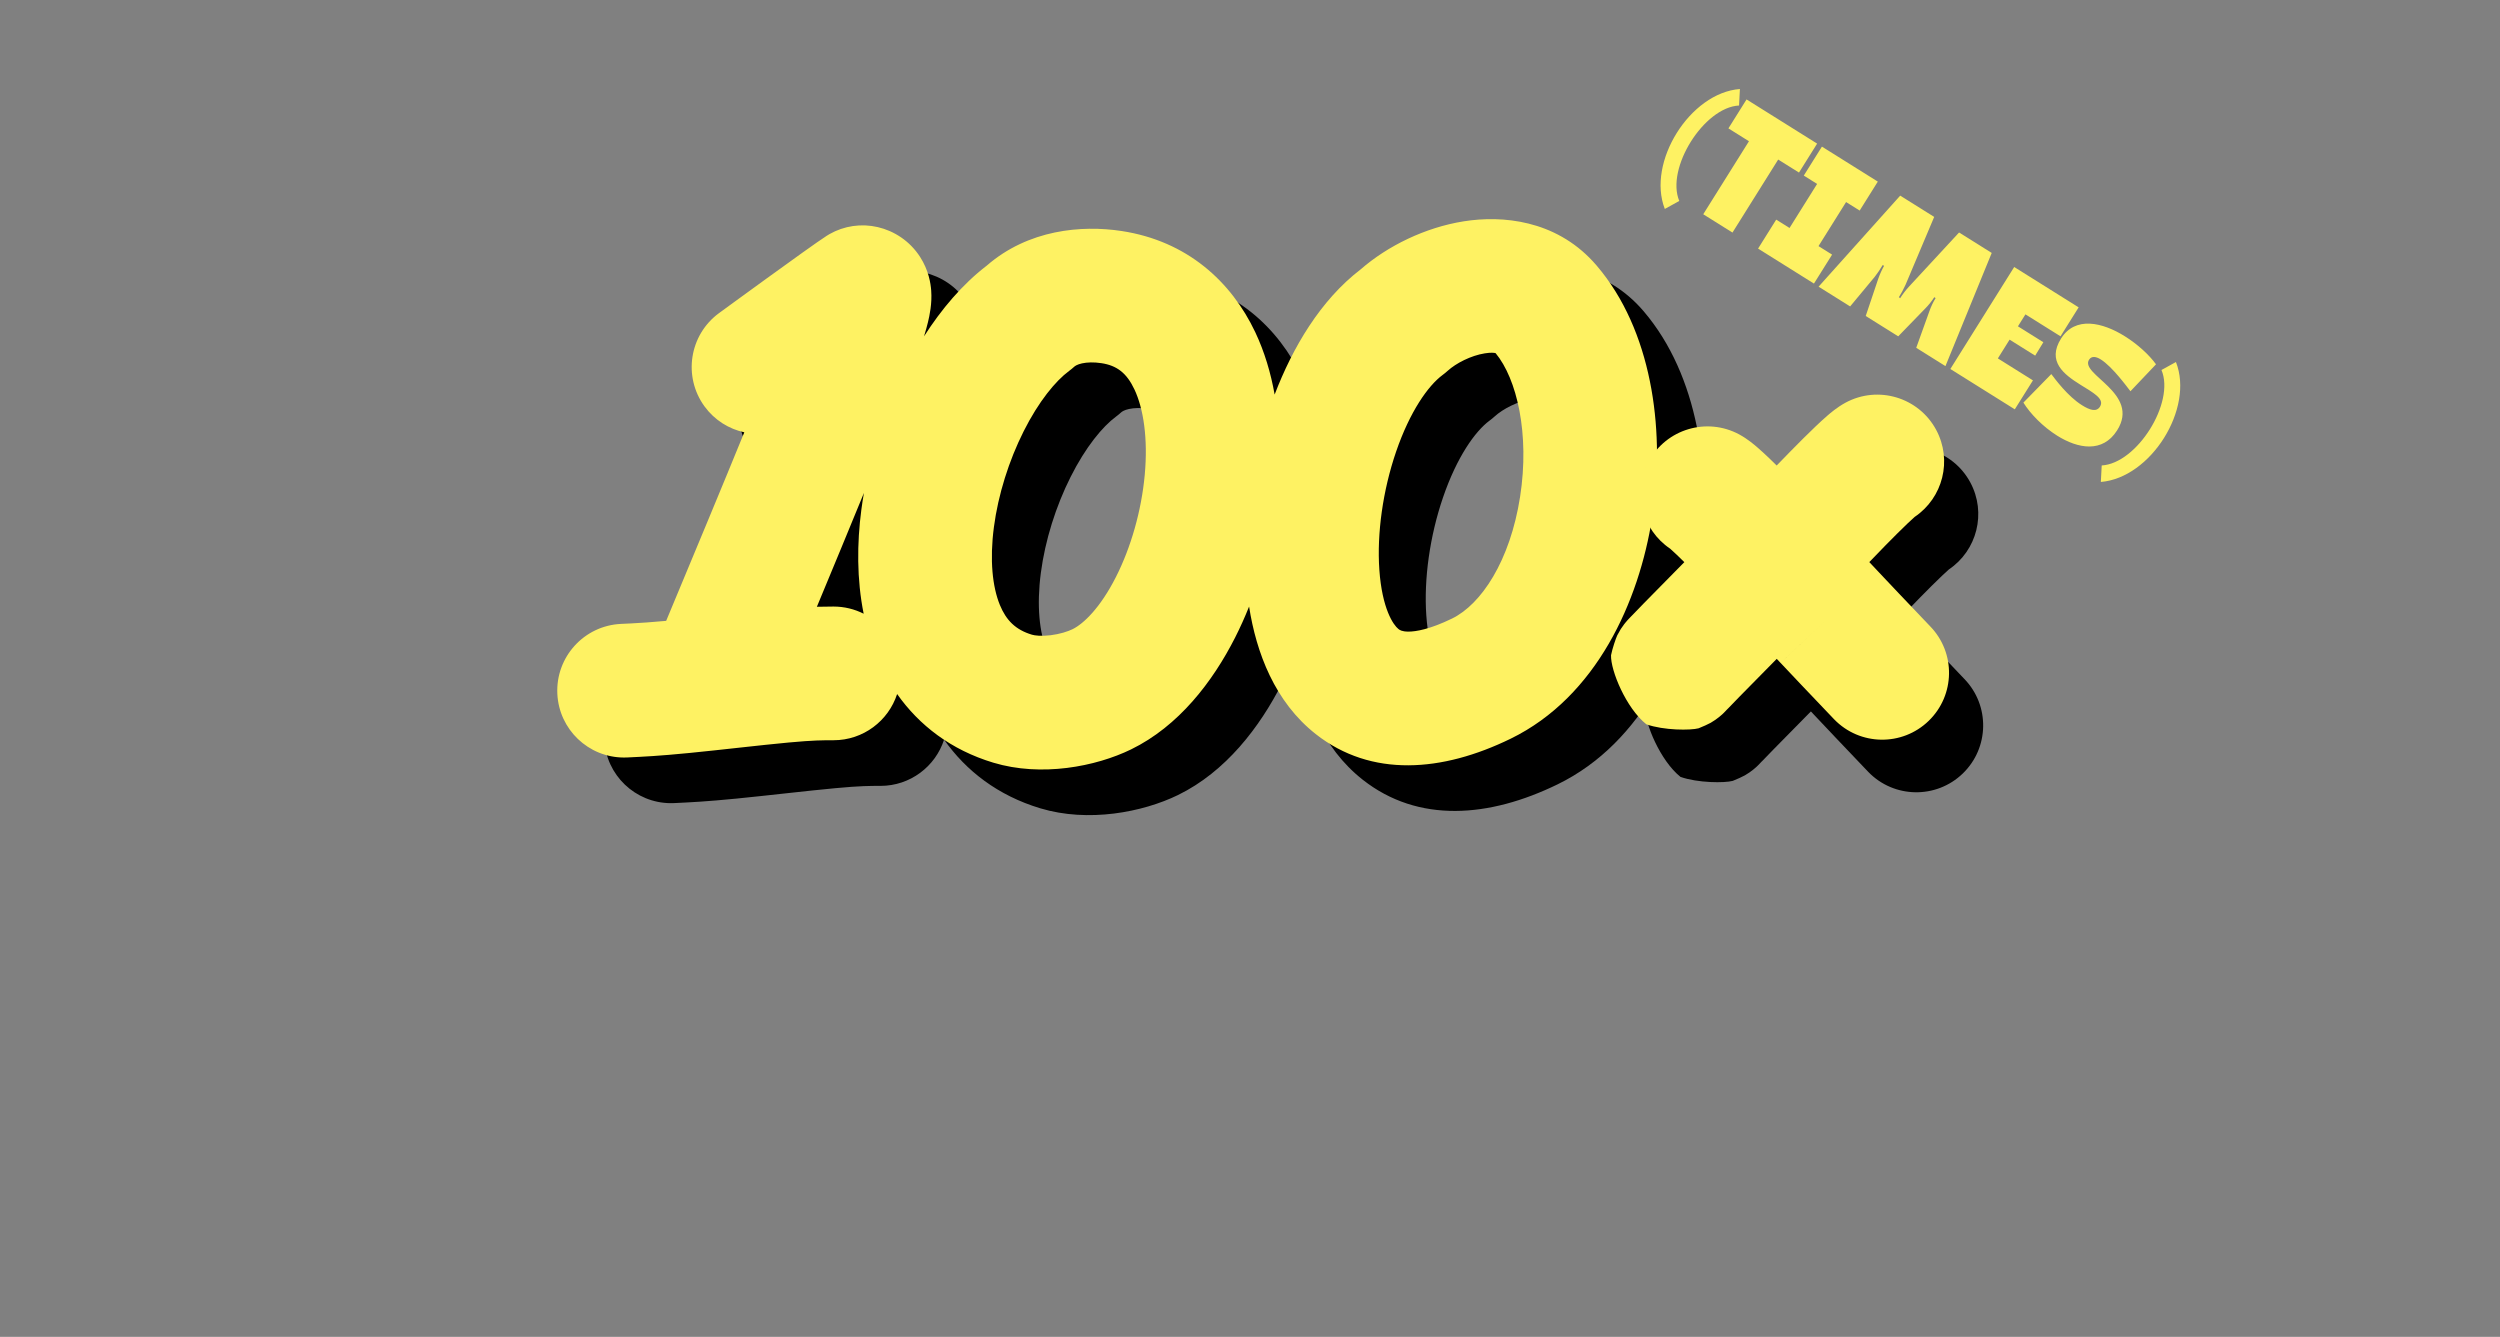
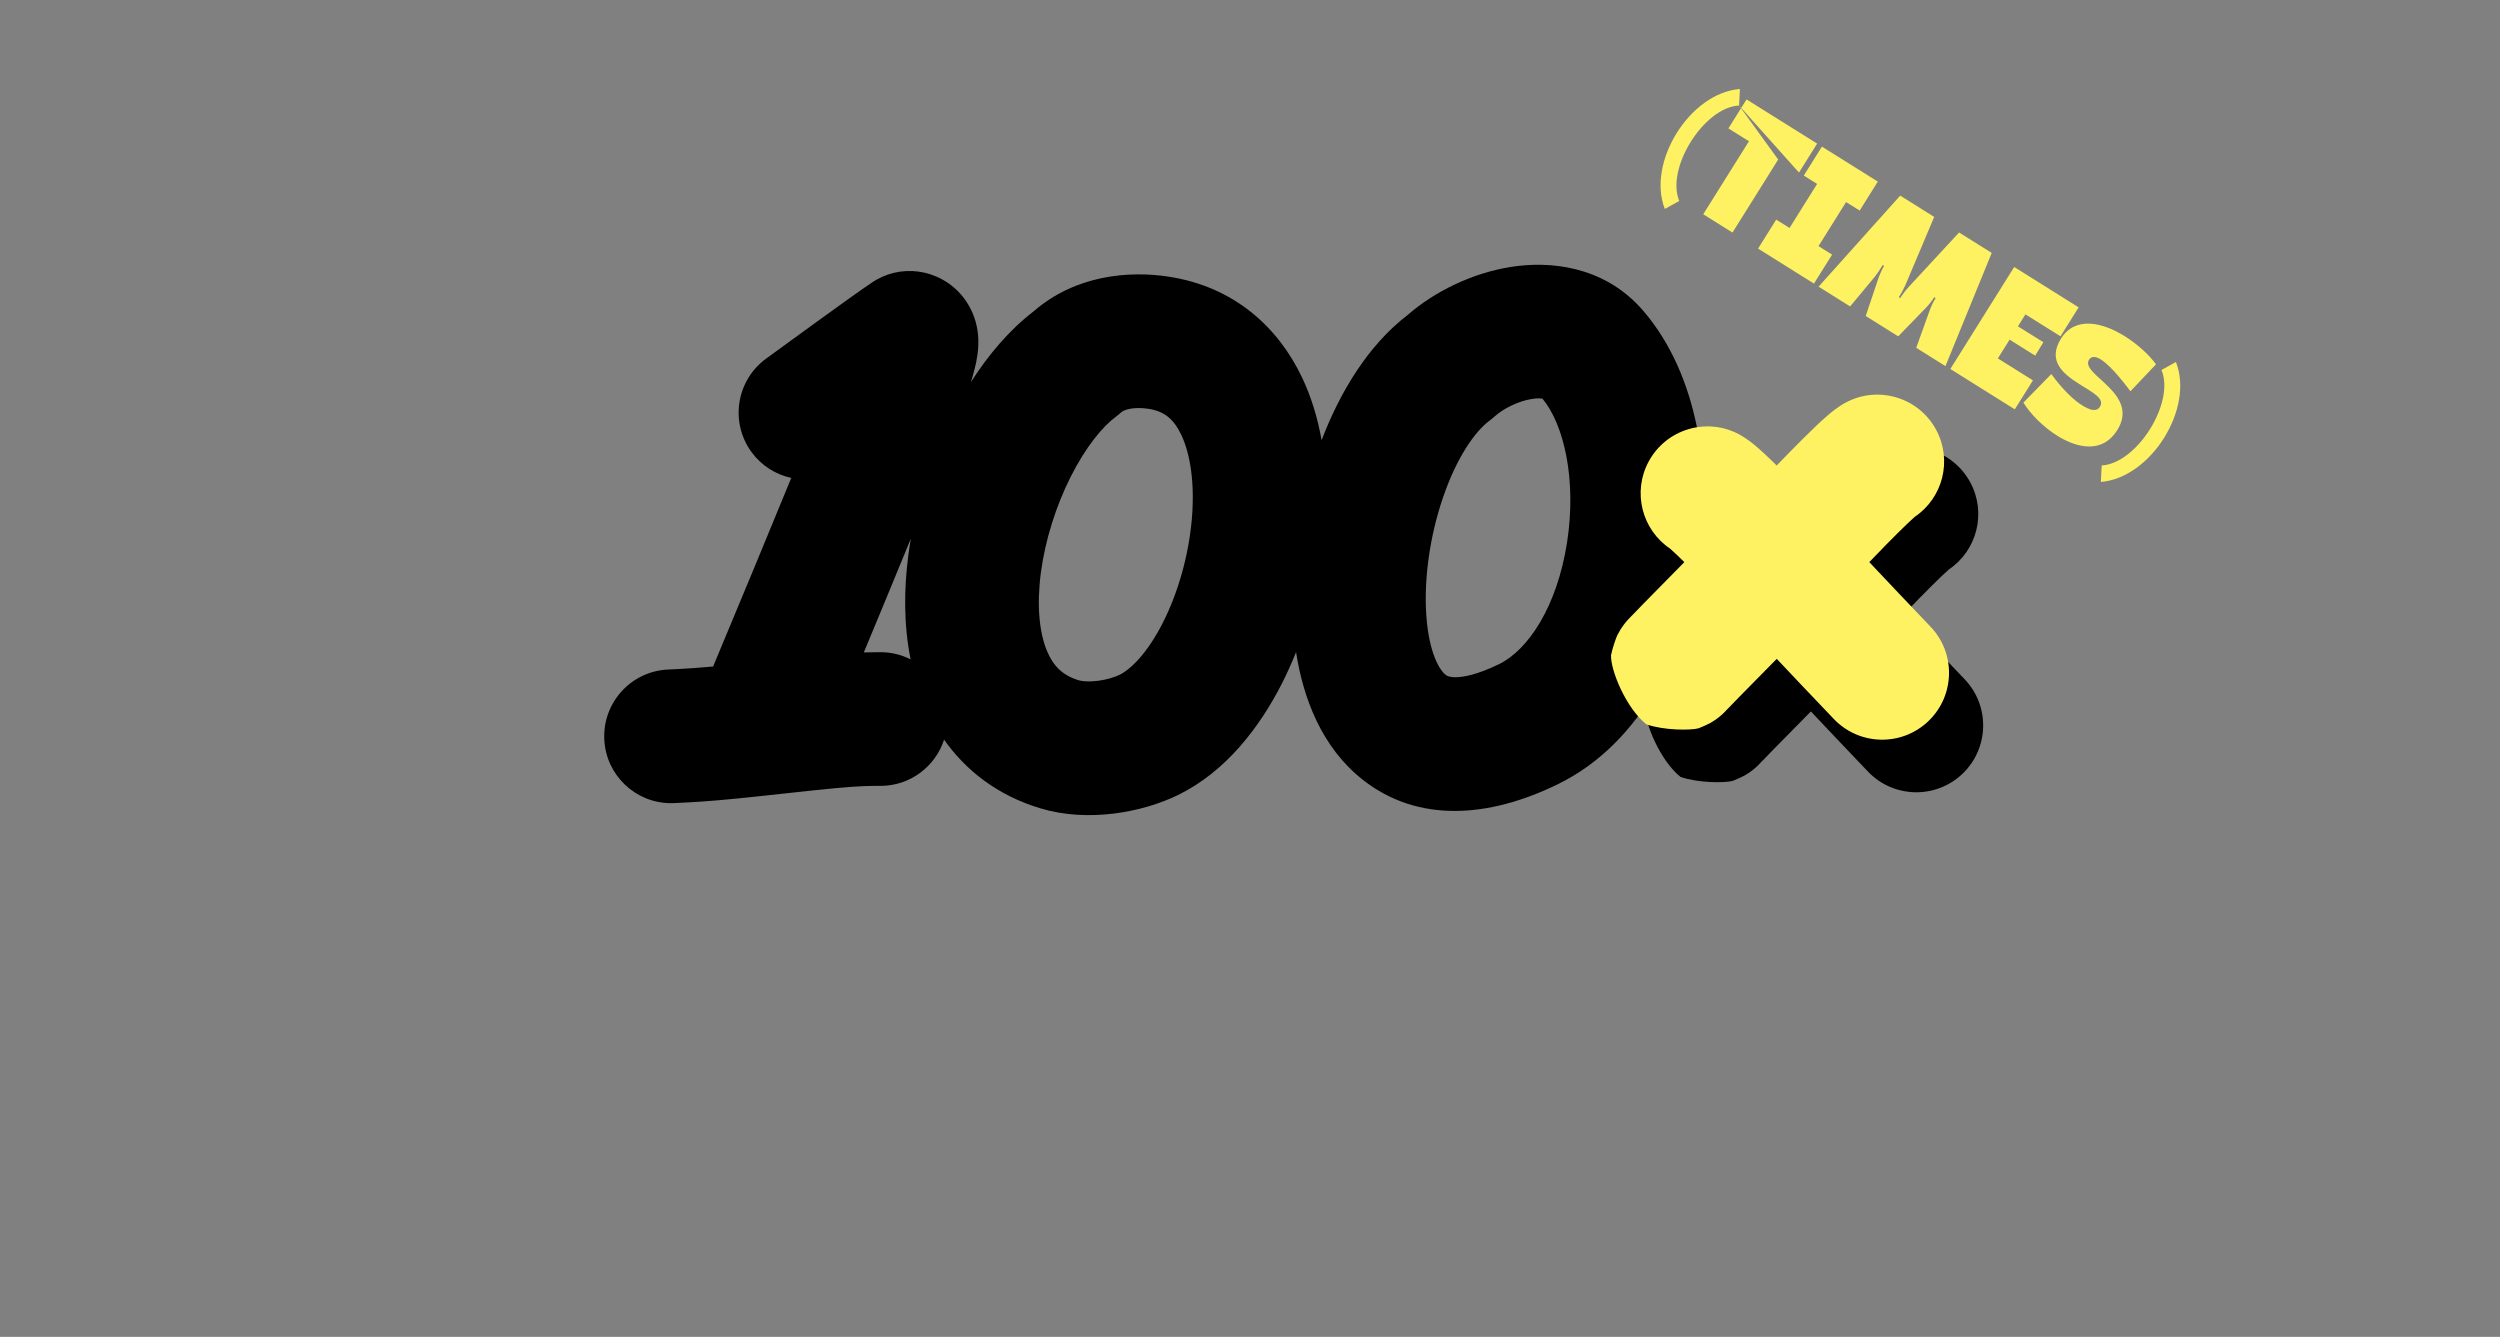
<svg xmlns="http://www.w3.org/2000/svg" width="187" height="100" viewBox="0 0 187 100" fill="none">
  <rect x="0" y="0" width="187" height="100" fill="#808080" stroke="none" />
  <path d="M113 19.968C115.909 19.505 119.815 19.888 122.667 22.968L122.94 23.275L123.328 23.749C127.245 28.724 128.043 36.029 127.096 42.115C126.121 48.377 122.941 55.532 116.512 58.667C111.383 61.169 106.087 61.586 101.942 58.331C98.865 55.916 97.483 52.233 96.945 48.782C96.624 49.582 96.275 50.362 95.894 51.113C94.22 54.408 91.676 57.732 88.118 59.467C85.472 60.758 81.401 61.544 77.812 60.461C74.637 59.504 72.258 57.655 70.617 55.327C69.967 57.333 68.084 58.784 65.862 58.784C65.087 58.784 64.379 58.779 62.493 58.955C60.319 59.157 57.537 59.493 55.096 59.734C52.809 59.96 51.594 60.016 50.429 60.071L50.171 60.077C47.526 60.066 45.327 57.982 45.201 55.31C45.072 52.552 47.204 50.21 49.962 50.081L50.776 50.042C51.464 50.006 52.235 49.955 53.341 49.854C55.47 44.75 57.523 39.822 59.186 35.749C58.033 35.498 56.964 34.842 56.213 33.815C54.585 31.585 55.072 28.457 57.301 26.828L57.302 26.828C57.303 26.827 57.304 26.826 57.306 26.825L57.379 26.771C57.43 26.734 57.504 26.68 57.599 26.611C57.788 26.472 58.06 26.274 58.389 26.035C59.047 25.555 59.934 24.91 60.853 24.244C62.585 22.99 64.71 21.457 65.35 21.05L65.565 20.92C66.654 20.302 67.939 20.114 69.165 20.399C70.398 20.686 71.562 21.438 72.328 22.622C72.981 23.63 73.125 24.613 73.165 25.134C73.241 26.123 73.041 27.024 72.924 27.509C72.848 27.825 72.749 28.178 72.629 28.573C73.924 26.547 75.492 24.688 77.317 23.287C80.427 20.583 84.41 20.236 87.405 20.692C92.311 21.439 95.616 24.476 97.405 28.26C98.103 29.734 98.569 31.313 98.856 32.927C100.2 29.408 102.285 25.865 105.286 23.565C107.309 21.803 110.112 20.428 113 19.968ZM85.9 30.578C85.323 30.49 84.82 30.511 84.447 30.593C84.09 30.672 83.928 30.786 83.862 30.846C83.739 30.958 83.61 31.064 83.477 31.163C82.473 31.905 81.211 33.427 80.08 35.676C78.979 37.868 78.176 40.41 77.857 42.84C77.531 45.318 77.752 47.319 78.302 48.661C78.778 49.821 79.483 50.521 80.7 50.888C80.913 50.952 81.396 51.015 82.096 50.929C82.782 50.845 83.38 50.652 83.735 50.479C84.55 50.081 85.802 48.901 86.979 46.584C88.105 44.368 88.892 41.624 89.139 38.939C89.39 36.2 89.041 33.966 88.364 32.535C87.786 31.312 87.057 30.754 85.9 30.578ZM115.384 29.828C115.278 29.799 115.036 29.77 114.571 29.844C113.542 30.008 112.426 30.581 111.804 31.146C111.681 31.258 111.552 31.363 111.418 31.462C110.335 32.264 108.972 34.192 107.942 37.196C106.95 40.088 106.498 43.323 106.688 46.03C106.892 48.947 107.734 50.164 108.117 50.465C108.213 50.54 108.382 50.657 108.861 50.658C109.425 50.658 110.479 50.483 112.128 49.679C114.309 48.615 116.468 45.374 117.215 40.577C117.951 35.846 116.964 31.736 115.384 29.828ZM68.134 40.285C67.068 42.888 65.87 45.782 64.614 48.8C65.079 48.787 65.472 48.784 65.862 48.784C66.672 48.784 67.436 48.977 68.114 49.32C67.593 46.734 67.612 44.049 67.942 41.538C67.996 41.12 68.061 40.702 68.134 40.285Z" fill="black" />
-   <path d="M109.487 16.555C112.396 16.092 116.302 16.474 119.154 19.555L119.427 19.862L119.816 20.336C123.732 25.311 124.53 32.616 123.583 38.702C122.608 44.964 119.428 52.119 112.999 55.254C107.871 57.756 102.574 58.173 98.429 54.918C95.353 52.504 93.971 48.822 93.432 45.37C93.112 46.17 92.762 46.95 92.381 47.7C90.707 50.995 88.164 54.319 84.606 56.054C81.959 57.345 77.888 58.131 74.299 57.048C71.124 56.09 68.745 54.242 67.105 51.913C66.454 53.919 64.572 55.37 62.349 55.37C61.574 55.37 60.866 55.366 58.981 55.541C56.807 55.744 54.024 56.08 51.583 56.321C49.296 56.547 48.082 56.603 46.916 56.658L46.658 56.663C44.014 56.653 41.814 54.569 41.689 51.897C41.56 49.139 43.691 46.797 46.449 46.668L47.263 46.629C47.951 46.593 48.723 46.541 49.829 46.44C51.958 41.336 54.011 36.41 55.674 32.337C54.522 32.087 53.452 31.43 52.701 30.403C51.073 28.173 51.56 25.045 53.789 23.416L53.79 23.415C53.791 23.415 53.792 23.414 53.794 23.413L53.867 23.359C53.918 23.322 53.993 23.268 54.087 23.199C54.277 23.06 54.548 22.862 54.877 22.622C55.535 22.143 56.423 21.498 57.341 20.832C59.073 19.578 61.198 18.045 61.838 17.638L62.053 17.508C63.142 16.89 64.428 16.702 65.653 16.987C66.886 17.273 68.05 18.025 68.817 19.209C69.469 20.218 69.614 21.201 69.653 21.722C69.729 22.711 69.529 23.612 69.412 24.097C69.336 24.412 69.237 24.764 69.117 25.159C70.412 23.133 71.979 21.274 73.804 19.873C76.914 17.17 80.897 16.823 83.893 17.279C88.798 18.026 92.103 21.063 93.893 24.847C94.59 26.321 95.056 27.9 95.343 29.514C96.687 25.995 98.772 22.452 101.774 20.152C103.796 18.39 106.599 17.015 109.487 16.555ZM82.387 27.165C81.81 27.077 81.307 27.098 80.935 27.18C80.577 27.259 80.416 27.373 80.35 27.433C80.227 27.545 80.098 27.651 79.964 27.749C78.961 28.492 77.698 30.014 76.568 32.263C75.466 34.455 74.663 36.996 74.344 39.427C74.018 41.905 74.24 43.906 74.789 45.248C75.265 46.408 75.97 47.108 77.188 47.475C77.4 47.539 77.883 47.602 78.583 47.516C79.269 47.432 79.867 47.239 80.222 47.066C81.038 46.668 82.289 45.488 83.466 43.171C84.592 40.955 85.379 38.211 85.626 35.526C85.878 32.787 85.529 30.553 84.852 29.122C84.273 27.899 83.544 27.341 82.387 27.165ZM111.871 26.415C111.765 26.386 111.524 26.357 111.059 26.431C110.029 26.595 108.914 27.168 108.291 27.733C108.168 27.845 108.039 27.95 107.905 28.049C106.823 28.851 105.459 30.779 104.429 33.783C103.437 36.675 102.986 39.91 103.175 42.617C103.379 45.534 104.221 46.751 104.605 47.052C104.7 47.127 104.869 47.244 105.348 47.245C105.913 47.245 106.966 47.07 108.615 46.266C110.796 45.202 112.955 41.962 113.702 37.163C114.439 32.433 113.451 28.323 111.871 26.415ZM64.621 36.873C63.556 39.476 62.357 42.37 61.102 45.387C61.567 45.374 61.959 45.37 62.349 45.37C63.159 45.37 63.925 45.564 64.602 45.907C64.081 43.321 64.099 40.636 64.429 38.124C64.484 37.708 64.549 37.29 64.621 36.873Z" fill="#FEF263" />
  <path d="M140.599 34.054C143.029 32.742 146.063 33.648 147.375 36.078C148.608 38.361 147.881 41.177 145.772 42.597C145.661 42.693 145.491 42.85 145.258 43.072C144.784 43.522 144.193 44.113 143.595 44.722C143.161 45.164 142.74 45.601 142.378 45.978L143.018 46.66L143.02 46.661C143.022 46.663 143.024 46.666 143.026 46.668C143.032 46.674 143.04 46.683 143.051 46.694C143.072 46.716 143.103 46.749 143.142 46.791C143.223 46.876 143.339 47 143.481 47.151C143.766 47.453 144.158 47.867 144.583 48.316C145.441 49.222 146.411 50.245 146.934 50.786C148.854 52.77 148.803 55.934 146.819 57.855C144.835 59.775 141.669 59.724 139.749 57.74C139.18 57.152 138.17 56.088 137.32 55.19C136.891 54.737 136.497 54.319 136.21 54.015C136.066 53.863 135.949 53.739 135.868 53.653C135.828 53.61 135.796 53.577 135.774 53.554C135.764 53.543 135.755 53.534 135.75 53.528C135.747 53.525 135.745 53.522 135.744 53.521L135.742 53.52V53.519L139.38 50.089L135.741 53.519L135.735 53.513L135.455 53.214C135.45 53.22 135.445 53.225 135.439 53.231C134.373 54.308 133.2 55.495 132.679 56.034C132.133 56.598 131.862 56.877 131.728 57.015C131.661 57.085 131.632 57.116 131.621 57.127C131.628 57.12 131.64 57.107 131.654 57.092C131.66 57.086 131.671 57.074 131.684 57.06C131.694 57.05 131.724 57.017 131.761 56.975C131.77 56.964 131.784 56.945 131.805 56.921C131.704 57.039 131.598 57.154 131.484 57.264V57.265L131.483 57.266C131.482 57.267 131.48 57.268 131.478 57.27C131.475 57.273 131.468 57.281 131.458 57.29C131.45 57.298 131.429 57.319 131.401 57.344C131.387 57.357 131.362 57.379 131.33 57.408C131.308 57.427 131.237 57.491 131.142 57.567C131.099 57.602 130.997 57.683 130.861 57.778C130.793 57.825 130.621 57.935 130.517 57.996C130.357 58.086 129.905 58.298 129.608 58.41C129.009 58.572 127.01 58.574 125.701 58.112C124.184 56.899 123.022 54.084 123.058 52.946C123.159 52.444 123.41 51.703 123.524 51.456C123.599 51.311 123.732 51.077 123.79 50.984C123.969 50.704 124.143 50.498 124.146 50.495C124.194 50.437 124.233 50.392 124.25 50.373C124.287 50.331 124.316 50.298 124.326 50.288C124.339 50.273 124.35 50.261 124.356 50.254C124.377 50.232 124.395 50.214 124.397 50.211C124.404 50.205 124.411 50.198 124.416 50.193C124.436 50.172 124.473 50.133 124.539 50.065C124.674 49.925 124.947 49.644 125.493 49.08C126.064 48.49 127.282 47.255 128.335 46.193C128.405 46.122 128.473 46.052 128.542 45.983C128.347 45.791 128.163 45.609 127.993 45.448C127.763 45.228 127.592 45.072 127.481 44.976C125.369 43.557 124.641 40.739 125.875 38.453C127.187 36.024 130.221 35.118 132.65 36.43C133.291 36.776 133.827 37.245 133.995 37.389C134.283 37.638 134.592 37.923 134.887 38.203C135.068 38.376 135.256 38.562 135.45 38.752C135.762 38.429 136.106 38.076 136.458 37.717C137.085 37.079 137.768 36.394 138.363 35.828C138.658 35.547 138.966 35.262 139.255 35.013C139.422 34.869 139.959 34.4 140.599 34.054ZM132.203 56.388C132.208 56.38 132.214 56.373 132.22 56.365C132.222 56.361 132.225 56.356 132.227 56.351C132.219 56.364 132.211 56.376 132.203 56.388Z" fill="black" />
  <path d="M138.046 30.12C140.475 28.808 143.509 29.715 144.821 32.144C146.054 34.428 145.328 37.244 143.219 38.663C143.108 38.76 142.937 38.916 142.704 39.138C142.231 39.589 141.639 40.179 141.041 40.788C140.608 41.23 140.186 41.668 139.824 42.044L140.465 42.726L140.467 42.728C140.468 42.729 140.47 42.732 140.473 42.735C140.478 42.74 140.487 42.749 140.497 42.76C140.518 42.782 140.549 42.816 140.589 42.858C140.669 42.943 140.785 43.066 140.928 43.217C141.213 43.519 141.604 43.933 142.029 44.382C142.887 45.288 143.858 46.311 144.381 46.852C146.301 48.836 146.249 52.001 144.265 53.921C142.281 55.842 139.116 55.79 137.195 53.806C136.627 53.218 135.616 52.154 134.766 51.256C134.338 50.803 133.943 50.386 133.656 50.081C133.513 49.929 133.395 49.805 133.314 49.719C133.274 49.676 133.242 49.643 133.221 49.62C133.21 49.609 133.202 49.6 133.196 49.594C133.194 49.591 133.192 49.589 133.19 49.587L133.188 49.586V49.585L136.826 46.156L133.187 49.585L133.181 49.58L132.901 49.281C132.896 49.286 132.891 49.292 132.886 49.297C131.819 50.374 130.646 51.561 130.125 52.1C129.579 52.664 129.308 52.944 129.175 53.081C129.107 53.152 129.078 53.182 129.067 53.194C129.074 53.187 129.087 53.173 129.1 53.159C129.106 53.152 129.117 53.141 129.131 53.126C129.14 53.116 129.17 53.083 129.207 53.041C129.216 53.031 129.231 53.011 129.251 52.988C129.15 53.105 129.044 53.221 128.931 53.331V53.331L128.93 53.332C128.929 53.333 128.927 53.334 128.925 53.336C128.921 53.34 128.914 53.347 128.904 53.357C128.896 53.364 128.875 53.385 128.848 53.411C128.834 53.423 128.808 53.446 128.776 53.474C128.754 53.494 128.683 53.557 128.589 53.633C128.545 53.668 128.444 53.749 128.307 53.844C128.239 53.891 128.067 54.001 127.964 54.063C127.804 54.152 127.352 54.365 127.055 54.476C126.456 54.638 124.456 54.64 123.147 54.178C121.63 52.966 120.468 50.15 120.505 49.012C120.605 48.511 120.856 47.769 120.971 47.522C121.045 47.378 121.178 47.143 121.236 47.05C121.415 46.77 121.59 46.565 121.593 46.561C121.64 46.503 121.679 46.459 121.696 46.439C121.733 46.397 121.763 46.364 121.772 46.354C121.786 46.339 121.796 46.327 121.803 46.321C121.823 46.299 121.841 46.28 121.844 46.278C121.85 46.271 121.857 46.265 121.862 46.259C121.882 46.238 121.919 46.2 121.985 46.131C122.121 45.991 122.394 45.71 122.939 45.146C123.51 44.556 124.729 43.322 125.781 42.259C125.851 42.189 125.92 42.118 125.988 42.049C125.793 41.857 125.609 41.676 125.439 41.514C125.209 41.295 125.039 41.139 124.928 41.042C122.816 39.623 122.087 36.805 123.321 34.52C124.633 32.09 127.667 31.184 130.097 32.496C130.737 32.842 131.273 33.311 131.441 33.456C131.73 33.704 132.038 33.99 132.333 34.27C132.514 34.443 132.701 34.63 132.895 34.82C133.207 34.496 133.552 34.143 133.904 33.784C134.531 33.145 135.214 32.46 135.809 31.894C136.104 31.613 136.412 31.328 136.701 31.079C136.869 30.935 137.405 30.466 138.046 30.12ZM129.649 52.455C129.654 52.447 129.661 52.439 129.666 52.431C129.668 52.427 129.671 52.422 129.674 52.417C129.666 52.43 129.657 52.442 129.649 52.455Z" fill="#FEF263" />
-   <path d="M130.081 7.892C127.447 8.027 124.588 12.594 125.61 15.032L124.528 15.629C123.166 12.129 126.414 6.941 130.145 6.658L130.081 7.892ZM134.565 12.908L133.009 11.934L129.589 17.396L127.402 16.026L130.822 10.565L129.286 9.603L130.642 7.437L135.921 10.742L134.565 12.908ZM134.924 13.133L136.28 10.967L140.46 13.584L139.104 15.75L138.087 15.114L136.024 18.409L137.041 19.046L135.684 21.212L131.504 18.595L132.86 16.428L133.857 17.052L135.92 13.757L134.924 13.133ZM140.232 20.704L138.39 22.921L136.031 21.443L142.136 14.633L144.678 16.225L142.536 21.297C142.405 21.597 142.202 21.966 142.037 22.23L142.132 22.304C142.304 22.03 142.557 21.693 142.774 21.46L146.539 17.39L148.981 18.919L145.52 27.385L143.334 26.016L144.327 23.254C144.431 22.951 144.613 22.57 144.785 22.295L144.684 22.231C144.512 22.506 144.248 22.836 144.021 23.062L141.987 25.158L139.556 23.636L140.492 20.853C140.597 20.55 140.769 20.162 140.931 19.881L140.822 19.828C140.667 20.099 140.434 20.448 140.232 20.704ZM145.886 27.6L150.662 19.971L155.483 22.99L154.127 25.156L151.503 23.514L150.942 24.409L152.844 25.599L152.231 26.602L150.318 25.405L149.44 26.809L152.064 28.452L150.707 30.618L145.886 27.6ZM159.357 29.266C159.136 28.986 158.013 27.433 157.138 26.886C156.782 26.663 156.458 26.616 156.269 26.894C155.515 28.008 160.136 29.4 158.358 32.195C157.278 33.897 155.445 33.57 153.878 32.589C152.81 31.921 151.863 30.946 151.35 30.115L153.437 27.981C153.724 28.359 154.663 29.64 155.731 30.309C156.311 30.672 156.812 30.844 157.079 30.417C157.448 29.827 156.56 29.37 155.604 28.771C154.393 28.013 153.09 27.042 154.166 25.323C155.224 23.634 157.255 24.099 158.943 25.156C159.909 25.761 160.761 26.549 161.27 27.25L159.357 29.266ZM161.678 27.676L162.76 27.079C164.135 30.559 160.887 35.746 157.143 36.05L157.208 34.816C159.848 34.67 162.707 30.104 161.678 27.676Z" fill="#FEF263" />
+   <path d="M130.081 7.892C127.447 8.027 124.588 12.594 125.61 15.032L124.528 15.629C123.166 12.129 126.414 6.941 130.145 6.658L130.081 7.892ZL133.009 11.934L129.589 17.396L127.402 16.026L130.822 10.565L129.286 9.603L130.642 7.437L135.921 10.742L134.565 12.908ZM134.924 13.133L136.28 10.967L140.46 13.584L139.104 15.75L138.087 15.114L136.024 18.409L137.041 19.046L135.684 21.212L131.504 18.595L132.86 16.428L133.857 17.052L135.92 13.757L134.924 13.133ZM140.232 20.704L138.39 22.921L136.031 21.443L142.136 14.633L144.678 16.225L142.536 21.297C142.405 21.597 142.202 21.966 142.037 22.23L142.132 22.304C142.304 22.03 142.557 21.693 142.774 21.46L146.539 17.39L148.981 18.919L145.52 27.385L143.334 26.016L144.327 23.254C144.431 22.951 144.613 22.57 144.785 22.295L144.684 22.231C144.512 22.506 144.248 22.836 144.021 23.062L141.987 25.158L139.556 23.636L140.492 20.853C140.597 20.55 140.769 20.162 140.931 19.881L140.822 19.828C140.667 20.099 140.434 20.448 140.232 20.704ZM145.886 27.6L150.662 19.971L155.483 22.99L154.127 25.156L151.503 23.514L150.942 24.409L152.844 25.599L152.231 26.602L150.318 25.405L149.44 26.809L152.064 28.452L150.707 30.618L145.886 27.6ZM159.357 29.266C159.136 28.986 158.013 27.433 157.138 26.886C156.782 26.663 156.458 26.616 156.269 26.894C155.515 28.008 160.136 29.4 158.358 32.195C157.278 33.897 155.445 33.57 153.878 32.589C152.81 31.921 151.863 30.946 151.35 30.115L153.437 27.981C153.724 28.359 154.663 29.64 155.731 30.309C156.311 30.672 156.812 30.844 157.079 30.417C157.448 29.827 156.56 29.37 155.604 28.771C154.393 28.013 153.09 27.042 154.166 25.323C155.224 23.634 157.255 24.099 158.943 25.156C159.909 25.761 160.761 26.549 161.27 27.25L159.357 29.266ZM161.678 27.676L162.76 27.079C164.135 30.559 160.887 35.746 157.143 36.05L157.208 34.816C159.848 34.67 162.707 30.104 161.678 27.676Z" fill="#FEF263" />
</svg>